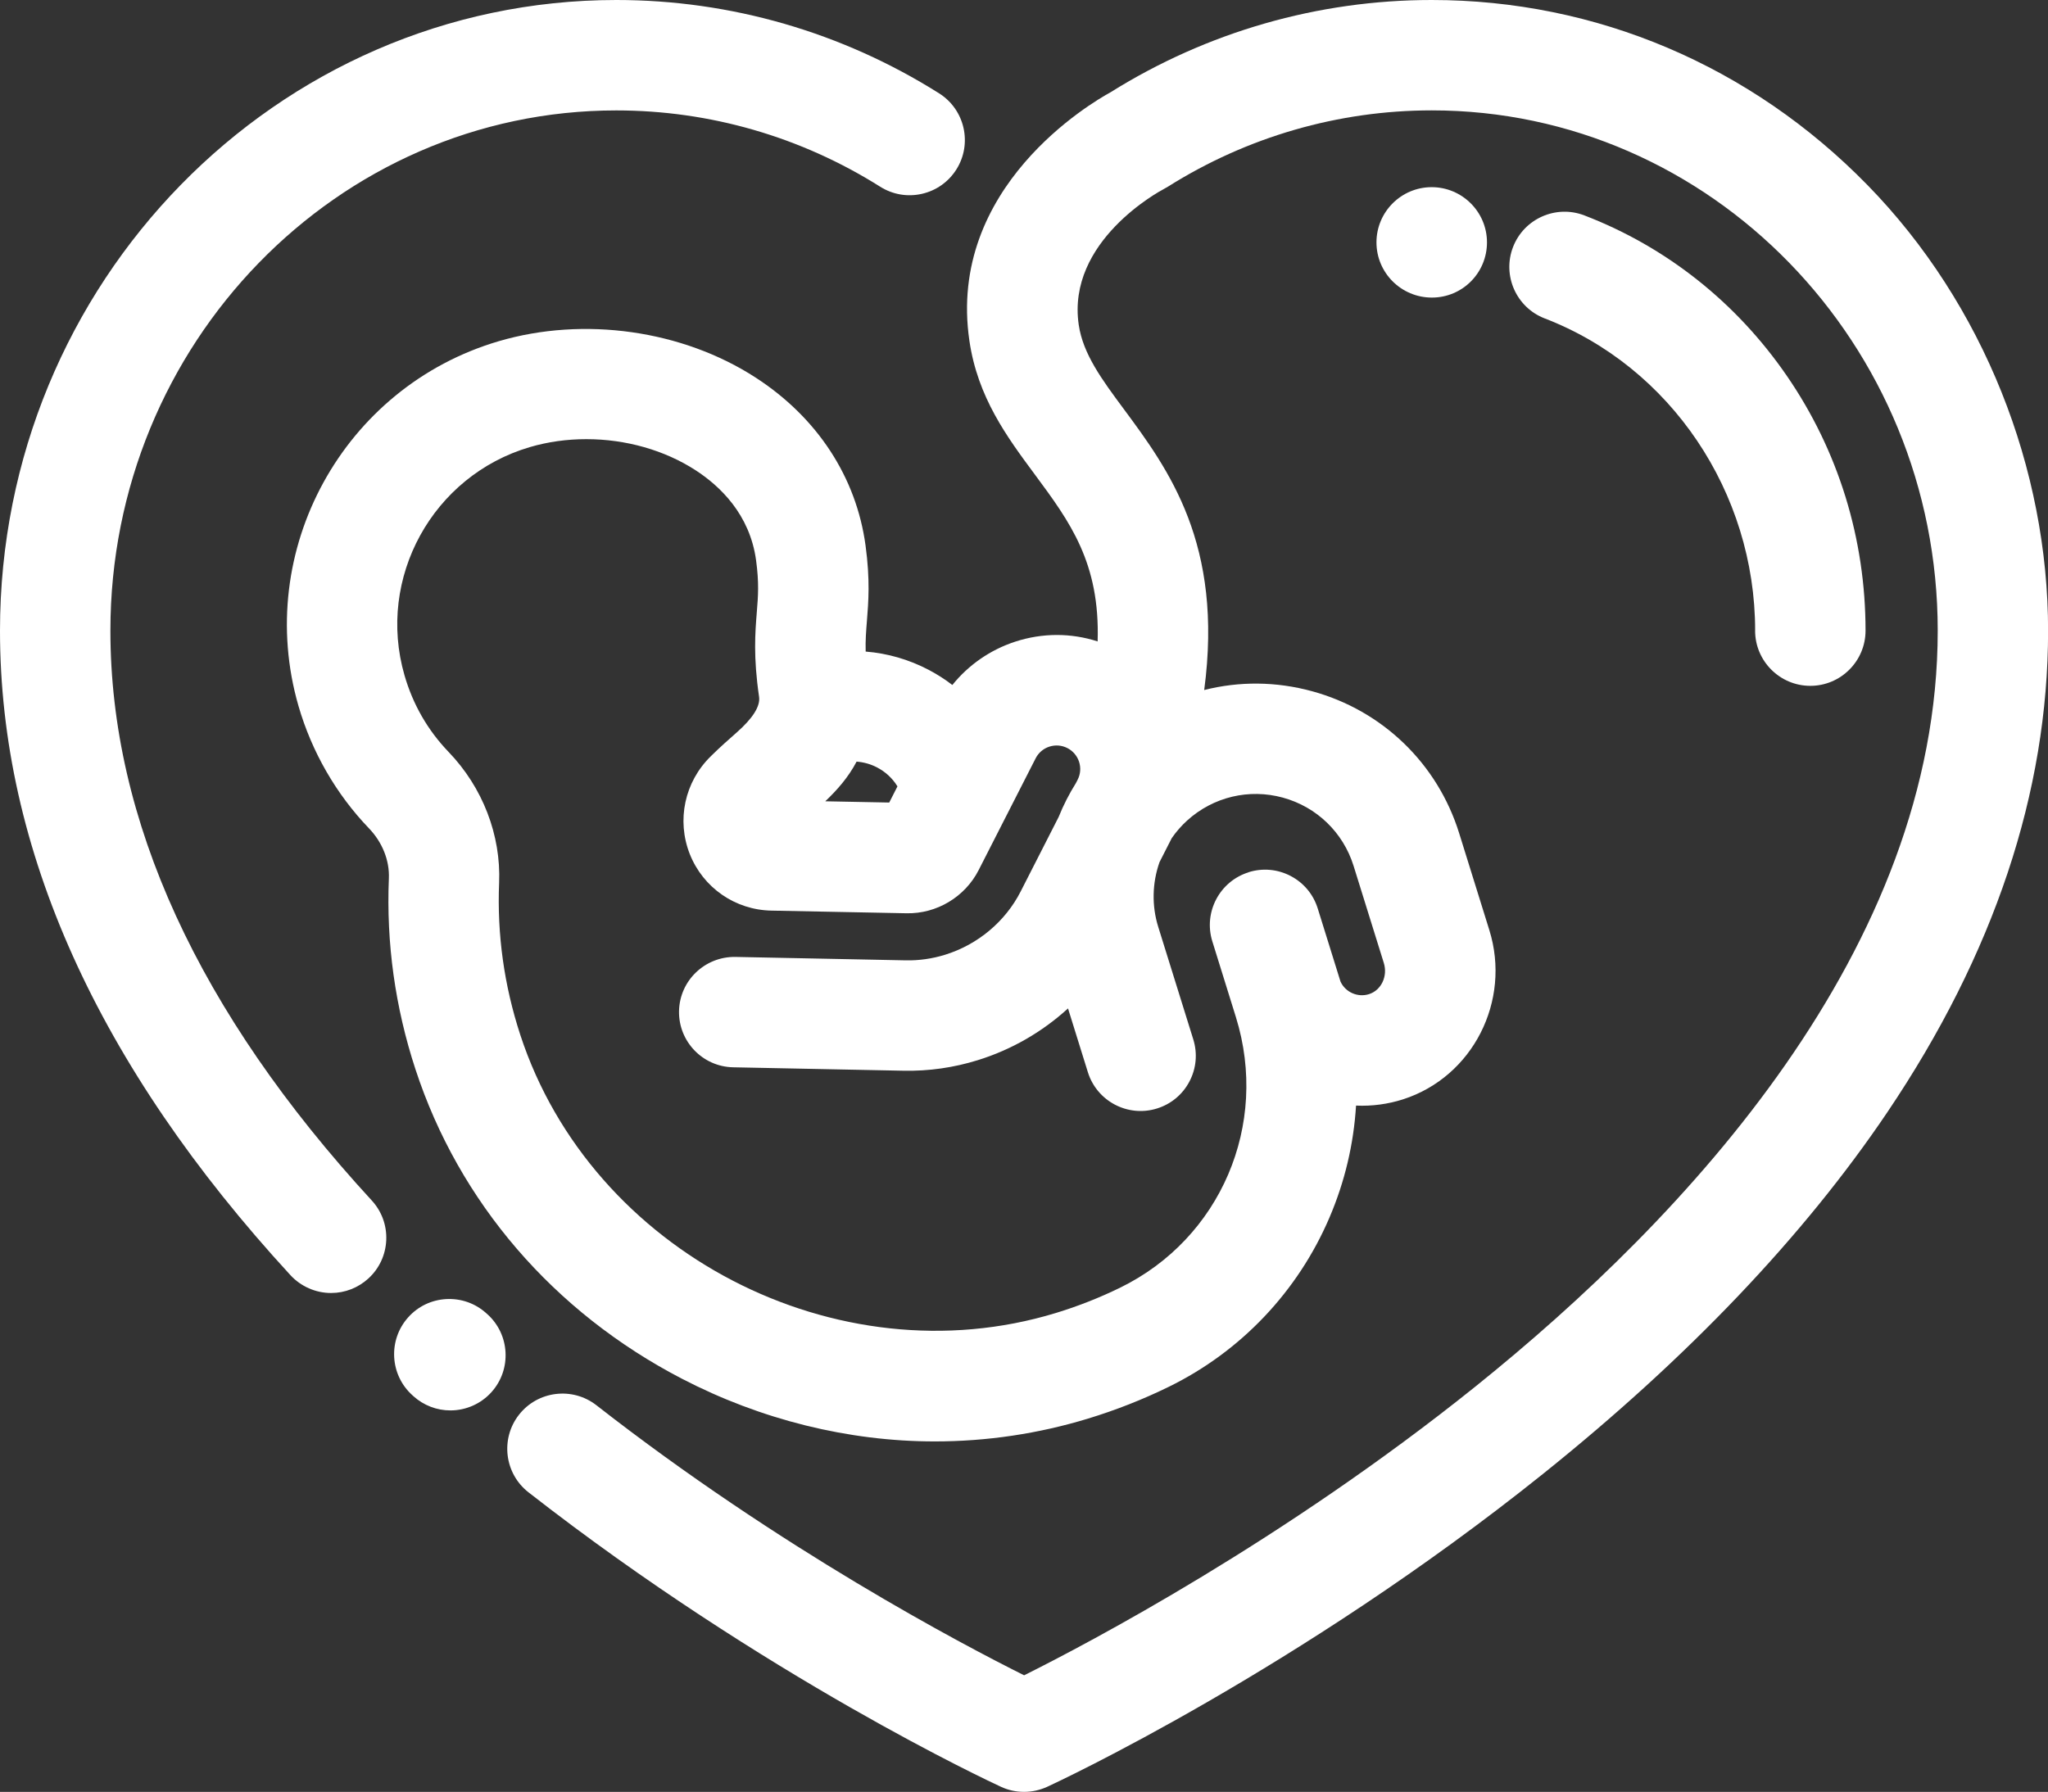
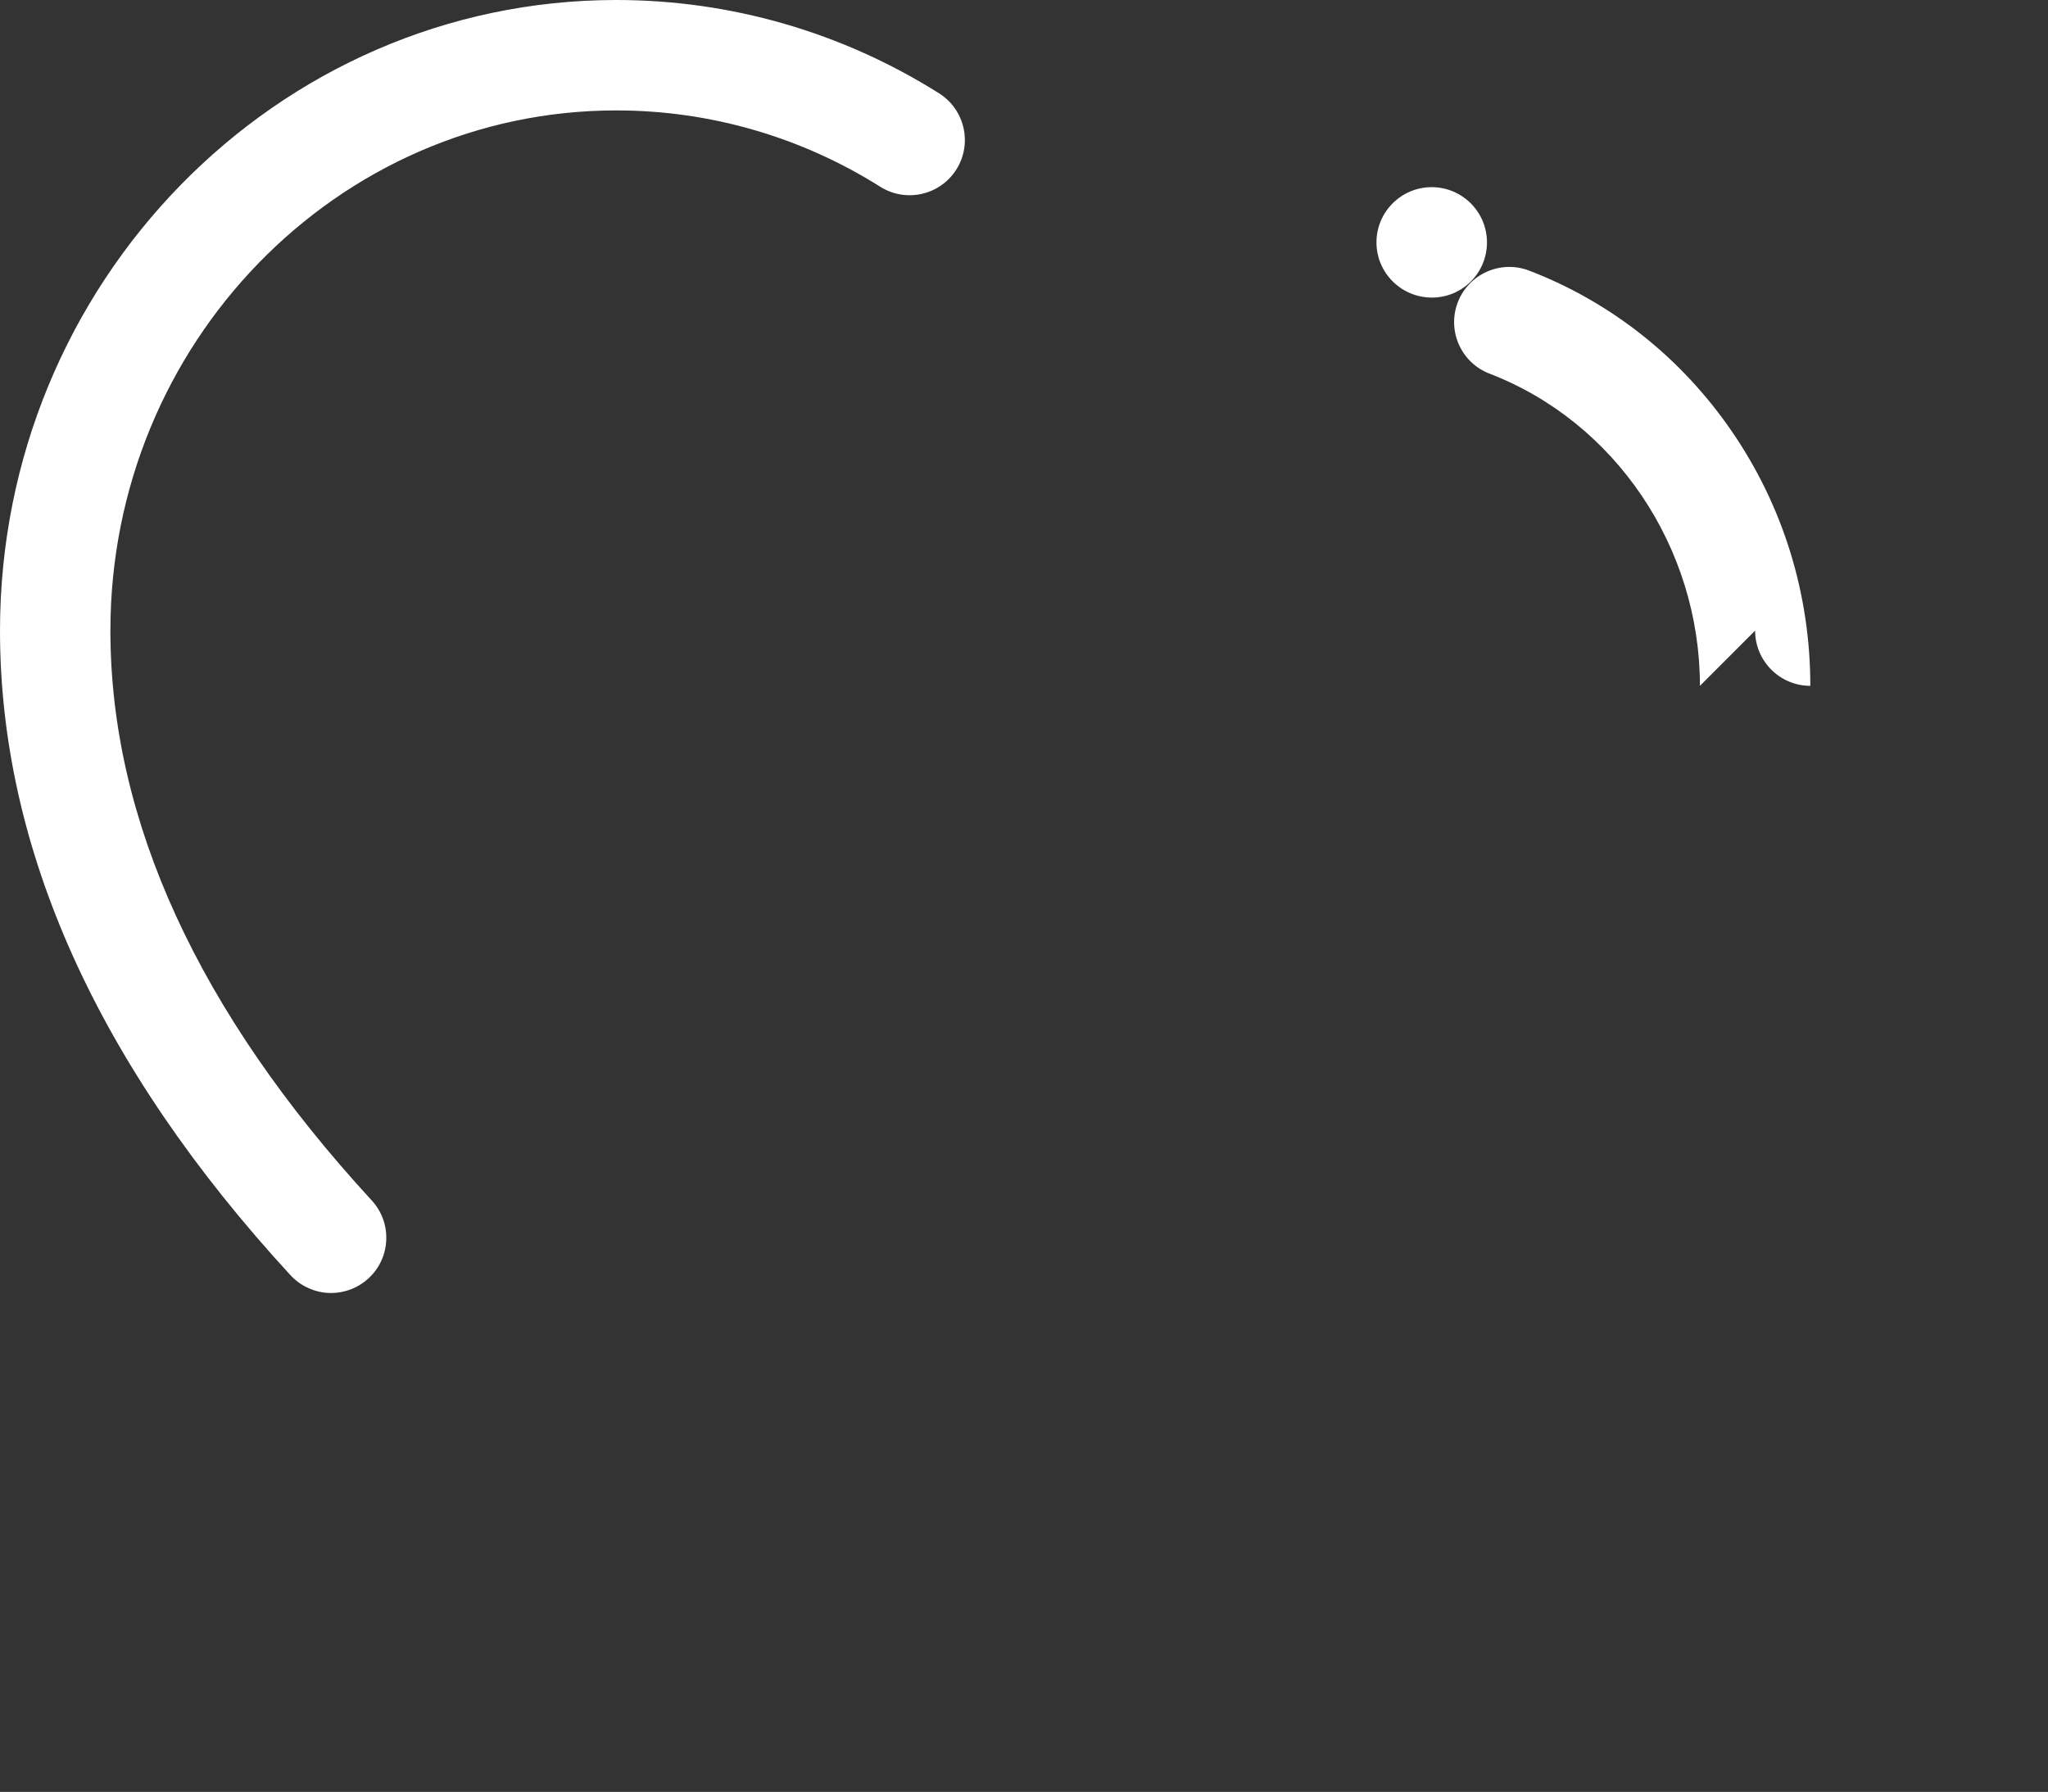
<svg xmlns="http://www.w3.org/2000/svg" id="Ebene_2" data-name="Ebene 2" viewBox="0 0 508.48 444.99">
  <rect x="0" y="0" width="508.48" height="444.99" fill="#333333" stroke="none" />
  <defs>
    <style>
      .cls-1 {
        fill: #fff;
      }
    </style>
  </defs>
  <g id="Ebene_1-2" data-name="Ebene 1">
    <g>
-       <path class="cls-1" d="M463.65,45.95C434.71,16.32,396.29,0,355.46,0c-28.2,0-55.77,7.92-79.71,22.9-4.7,2.57-40.7,23.56-35.06,61.77,2.07,14.03,9.28,23.77,16.25,33.18,8.65,11.68,16.21,21.89,15.58,41.44-6.61-2.14-13.7-2.14-20.44,.05-6.18,2.01-11.6,5.77-15.63,10.77-1.85-1.43-3.83-2.69-5.91-3.78-4.86-2.55-10.19-4.09-15.61-4.52-.08-2.82,.11-5.09,.31-7.61,.38-4.76,.82-10.16-.34-18.73-2.3-16.98-11.98-31.78-27.27-41.69-18.19-11.8-42.64-15.26-63.79-9.05-38.59,11.34-60.9,51.98-49.73,90.6,3.3,11.39,9.35,21.9,17.51,30.39,3.31,3.45,5.11,7.96,4.93,12.39-.67,16.07,1.55,32.03,6.6,47.43,10.81,33.01,34.3,60.3,66.12,76.83,19.64,10.2,41.36,15.59,62.82,15.59,12.91,0,25.72-1.91,38.06-5.67,6.88-2.1,13.62-4.75,20.03-7.89,17.88-8.75,32.05-23.67,39.9-42.03,3.8-8.88,6.01-18.21,6.6-27.81,3.95,.18,7.92-.35,11.69-1.56,17.28-5.57,26.88-24.41,21.41-42l-7.5-24.09c-5.38-17.29-19.03-30.47-36.51-35.25-8.89-2.43-18.04-2.52-26.79-.3,4.82-36.3-8.87-54.79-19.99-69.81-5.42-7.31-10.09-13.63-11.16-20.87-3.06-20.79,20.14-33.22,21.1-33.73,.35-.18,.7-.38,1.04-.59,19.67-12.39,42.33-18.95,65.52-18.95,69.26,0,125.61,57.96,125.61,129.19,0,78.99-62.45,145.71-114.83,187.77-47.55,38.18-95.81,63.59-112,71.67-15.29-7.63-60.55-31.41-106.19-67.06-5.96-4.65-14.59-3.59-19.24,2.37-4.65,5.96-3.59,14.59,2.36,19.24,58.83,45.95,114.96,72.05,117.32,73.14,1.81,.84,3.75,1.26,5.74,1.26s3.95-.44,5.74-1.26c2.52-1.16,62.35-29.01,123.1-77.71,35.99-28.85,64.75-59.06,85.47-89.78,26.49-39.27,39.93-79.52,39.93-119.63s-15.92-81.05-44.84-110.65Zm-153.64,170.67c-7.22,2.25-11.26,9.95-9.01,17.16l5.86,18.84c8.28,26.72-3.81,54.96-28.75,67.16-5.12,2.5-10.49,4.62-15.98,6.29-54.38,16.58-115.26-15.04-132.95-69.06-4.02-12.28-5.79-24.98-5.26-37.76,.49-11.86-4.08-23.71-12.55-32.52-5.17-5.38-8.85-11.78-10.94-19.02-6.99-24.16,6.98-49.58,31.13-56.68,4.46-1.31,9.17-1.97,14.02-1.97,9.81,0,19.44,2.74,27.12,7.72,6,3.89,13.47,10.92,15.02,22.37,.76,5.64,.51,8.82,.18,12.86-.41,5.18-.89,11.05,.56,21.02q.51,3.54-5.64,8.95c-1.86,1.64-3.97,3.49-6.18,5.67l-.18,.18c-6.48,6.33-8.52,15.86-5.2,24.27,3.31,8.35,11.26,13.87,20.26,14.04l33.55,.66c7.48,.16,14.51-4.05,17.91-10.72l14.15-27.76c.71-1.39,1.92-2.42,3.4-2.9,1.49-.48,3.07-.36,4.47,.35,1.39,.71,2.42,1.92,2.91,3.4,.48,1.49,.36,3.07-.35,4.46l-.42,.82c-1.67,2.67-3.12,5.5-4.29,8.42l-9.44,18.52c-3.8,7.46-10.63,13.18-18.73,15.7-3.21,1-6.52,1.47-9.82,1.4l-42.29-.85c-7.57-.11-13.82,5.88-13.98,13.43-.15,7.56,5.87,13.83,13.43,13.98l42.29,.85c6.27,.13,12.51-.76,18.52-2.64,8.32-2.59,15.93-6.98,22.34-12.83l4.93,15.84c2.25,7.22,9.94,11.26,17.16,9.01,3.5-1.09,6.36-3.47,8.06-6.71,1.7-3.24,2.04-6.95,.95-10.45l-8.71-27.97c-1.62-5.19-1.5-10.88,.33-16.05l3.03-5.95c1.11-1.61,2.4-3.09,3.85-4.4,6.46-5.85,15.34-7.97,23.74-5.67,8.4,2.3,14.97,8.64,17.56,16.95l7.5,24.09c1.03,3.3-.61,6.78-3.65,7.76-2.8,.9-5.89-.46-7.1-3.12l-5.65-18.15c-1.09-3.5-3.47-6.36-6.71-8.06-3.24-1.7-6.95-2.04-10.45-.95Zm-97.34-27.48c1.78,.13,3.52,.62,5.12,1.46,2.1,1.1,3.81,2.7,5.03,4.69l-2.04,4.01-15.88-.31c2.88-2.74,5.69-5.88,7.77-9.84Z" />
-       <path class="cls-1" d="M120.98,326.35l-.28-.25c-2.72-2.45-6.24-3.68-9.89-3.49-3.66,.2-7.02,1.8-9.46,4.53-5.05,5.62-4.58,14.31,1.05,19.36l.27,.25c2.52,2.26,5.77,3.51,9.16,3.51,3.89,0,7.61-1.66,10.2-4.55,5.05-5.62,4.58-14.31-1.04-19.36Z" />
      <path class="cls-1" d="M27.41,156.61c0-71.24,56.35-129.19,125.61-129.19,23.19,0,45.85,6.55,65.52,18.95,3.1,1.95,6.77,2.58,10.34,1.77,3.57-.81,6.61-2.96,8.57-6.06,4.03-6.39,2.11-14.87-4.29-18.9C209.11,8.01,181.4,0,153.03,0,68.65,0,0,70.25,0,156.61c0,54.18,24.26,108.03,72.11,160.06,2.59,2.81,6.27,4.43,10.09,4.43,3.45,0,6.74-1.29,9.28-3.62,2.7-2.48,4.26-5.86,4.42-9.52,.15-3.66-1.13-7.16-3.61-9.85C49.24,251.31,27.41,203.7,27.41,156.61Z" />
      <path class="cls-1" d="M341.75,60.19c0,7.56,6.15,13.71,13.76,13.71s13.68-6.15,13.68-13.71-6.16-13.71-13.73-13.71-13.71,6.15-13.71,13.71Z" />
-       <path class="cls-1" d="M435.76,156.61c0,7.56,6.15,13.71,13.71,13.71s13.71-6.15,13.71-13.71c0-22.81-6.76-44.7-19.56-63.3-12.54-18.23-29.92-32-50.26-39.82-7.06-2.71-15,.82-17.71,7.88-2.71,7.05,.82,15,7.88,17.71,31.24,12.01,52.24,43.16,52.24,77.53Z" />
+       <path class="cls-1" d="M435.76,156.61c0,7.56,6.15,13.71,13.71,13.71c0-22.81-6.76-44.7-19.56-63.3-12.54-18.23-29.92-32-50.26-39.82-7.06-2.71-15,.82-17.71,7.88-2.71,7.05,.82,15,7.88,17.71,31.24,12.01,52.24,43.16,52.24,77.53Z" />
    </g>
  </g>
</svg>